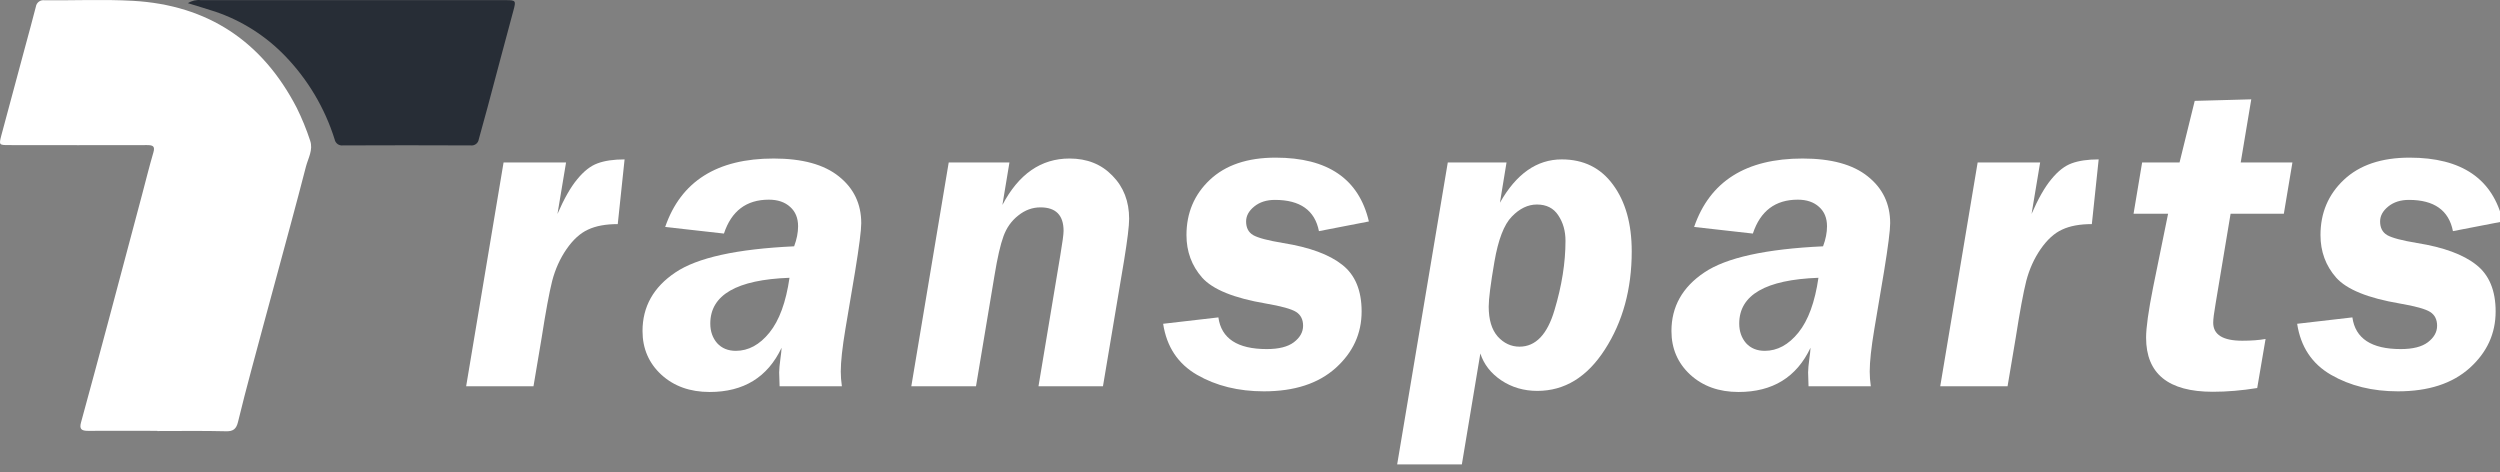
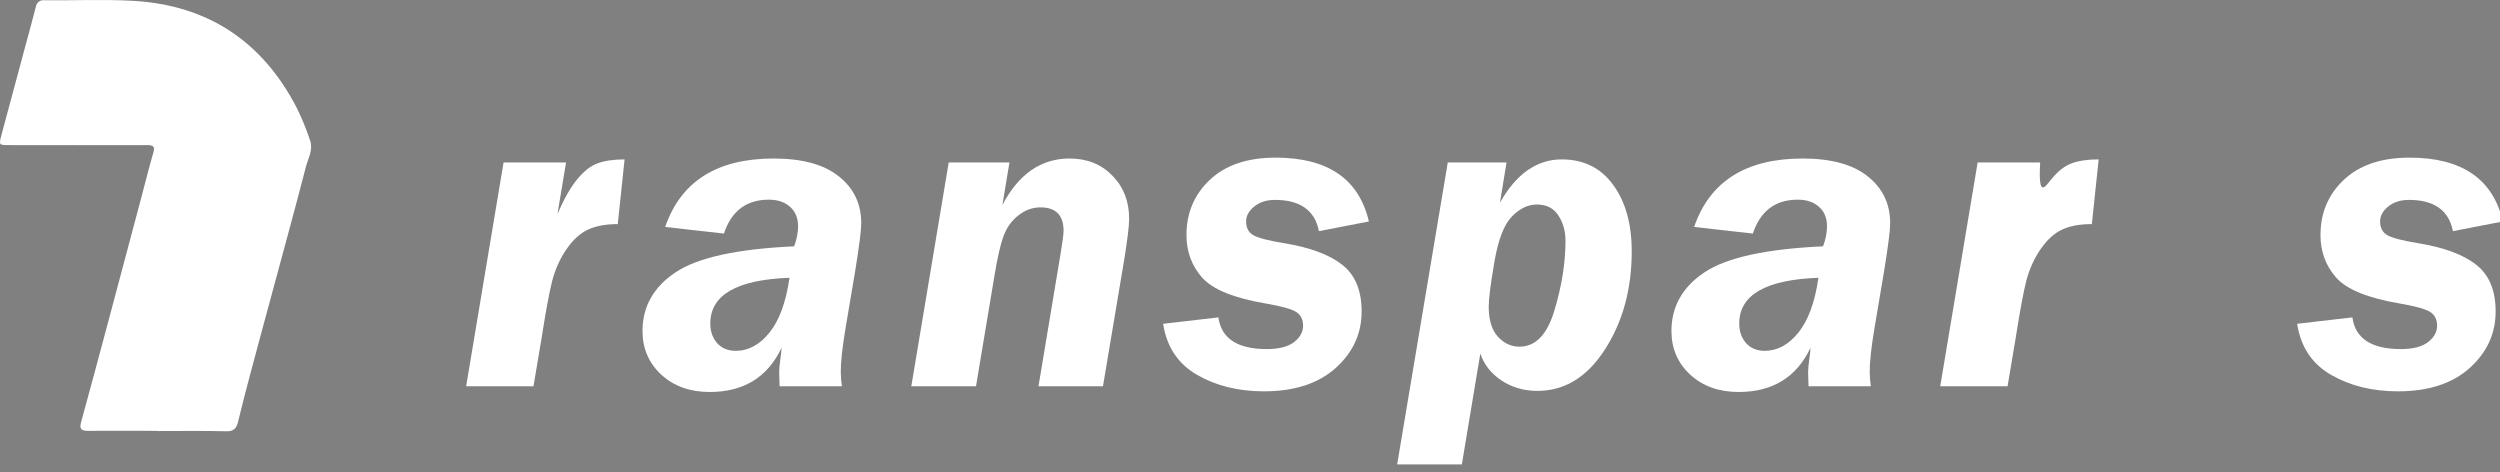
<svg xmlns="http://www.w3.org/2000/svg" width="233" height="44" viewBox="0 0 233 44" fill="none">
  <rect x="0" y="0" width="233" height="44" fill="#808080" stroke="none" />
  <g clip-path="url(#clip0_43_463)">
    <path d="M14.666 40.155C12.512 40.155 10.361 40.138 8.211 40.155C7.592 40.155 7.379 39.995 7.551 39.371C8.415 36.214 9.268 33.057 10.11 29.9C11.159 25.983 12.203 22.065 13.24 18.146C13.589 16.832 13.915 15.512 14.296 14.207C14.471 13.615 14.237 13.523 13.705 13.523C9.424 13.541 5.145 13.523 0.864 13.523C-0.085 13.523 -0.112 13.523 0.125 12.617C0.853 9.903 1.595 7.162 2.329 4.422C2.672 3.155 3.018 1.891 3.344 0.621C3.357 0.529 3.389 0.44 3.437 0.36C3.485 0.28 3.548 0.21 3.623 0.155C3.698 0.099 3.784 0.059 3.874 0.037C3.965 0.015 4.059 0.012 4.151 0.026C6.903 0.053 9.66 -0.077 12.403 0.077C19.367 0.476 24.45 3.847 27.663 10.063C28.148 11.047 28.564 12.063 28.906 13.106C29.202 13.976 28.716 14.748 28.512 15.536C27.598 19.087 26.622 22.639 25.663 26.191C24.918 28.953 24.163 31.714 23.427 34.478C22.995 36.094 22.572 37.708 22.181 39.333C22.027 39.966 21.743 40.22 21.048 40.194C18.924 40.141 16.793 40.173 14.666 40.173V40.155Z" fill="white" />
-     <path d="M17.512 0.296C17.873 0.063 18.304 -0.036 18.731 0.014H47.133C48.089 0.014 48.1 0.062 47.849 0.985C47.041 3.969 46.254 6.955 45.456 9.942C45.183 10.954 44.894 11.963 44.624 12.978C44.599 13.155 44.506 13.314 44.364 13.421C44.222 13.529 44.043 13.576 43.867 13.553C39.896 13.535 35.927 13.535 31.959 13.553C31.783 13.575 31.605 13.529 31.462 13.425C31.319 13.32 31.221 13.165 31.189 12.99C30.271 10.061 28.679 7.388 26.541 5.185C24.739 3.326 22.522 1.922 20.071 1.089C19.266 0.822 18.453 0.591 17.512 0.296Z" fill="#272D36" />
    <path d="M57.575 20.886C56.454 20.886 55.531 21.057 54.807 21.398C54.082 21.727 53.412 22.335 52.797 23.224C52.195 24.099 51.751 25.083 51.464 26.177C51.19 27.27 50.862 29.041 50.48 31.488L49.721 36H43.445L46.932 15.144H52.756L51.956 19.942C52.571 18.52 53.187 17.44 53.802 16.702C54.417 15.95 55.046 15.458 55.688 15.226C56.345 14.979 57.185 14.856 58.211 14.856L57.575 20.886Z" fill="white" />
    <path d="M72.659 36C72.632 35.385 72.618 34.954 72.618 34.708C72.618 34.435 72.659 33.99 72.741 33.375C72.796 33.006 72.83 32.685 72.844 32.411C71.545 35.159 69.31 36.533 66.138 36.533C64.306 36.533 62.802 35.993 61.626 34.913C60.464 33.833 59.883 32.48 59.883 30.852C59.883 28.583 60.901 26.765 62.938 25.398C64.976 24.017 68.667 23.203 74.013 22.957C74.259 22.301 74.382 21.679 74.382 21.091C74.382 20.325 74.136 19.724 73.644 19.286C73.151 18.835 72.488 18.609 71.654 18.609C69.562 18.609 68.168 19.662 67.471 21.768L61.995 21.152C63.458 16.9 66.828 14.774 72.106 14.774C74.772 14.774 76.795 15.328 78.176 16.436C79.57 17.543 80.268 18.999 80.268 20.804C80.268 21.46 80.076 22.964 79.693 25.315L78.791 30.668C78.504 32.391 78.36 33.71 78.36 34.626C78.36 35.063 78.394 35.522 78.463 36H72.659ZM73.582 25.89C68.66 26.067 66.199 27.489 66.199 30.155C66.199 30.88 66.411 31.488 66.835 31.98C67.272 32.459 67.853 32.698 68.578 32.698C69.754 32.698 70.8 32.131 71.716 30.996C72.632 29.861 73.254 28.159 73.582 25.89Z" fill="white" />
    <path d="M94.08 15.144L93.424 19.102C94.941 16.217 97.026 14.774 99.679 14.774C101.319 14.774 102.652 15.308 103.678 16.374C104.717 17.427 105.236 18.767 105.236 20.394C105.236 21.05 105.079 22.342 104.765 24.27L102.796 36H96.787L98.817 23.818C99.022 22.602 99.125 21.836 99.125 21.521C99.125 20.059 98.407 19.327 96.972 19.327C96.22 19.327 95.529 19.58 94.9 20.086C94.272 20.578 93.814 21.221 93.526 22.014C93.239 22.793 92.959 24.017 92.686 25.685L90.963 36H84.934L88.42 15.144H94.08Z" fill="white" />
    <path d="M127.58 20.64L122.925 21.542C122.542 19.601 121.175 18.63 118.823 18.63C118.044 18.63 117.401 18.835 116.896 19.245C116.39 19.655 116.137 20.12 116.137 20.64C116.137 21.227 116.355 21.651 116.793 21.911C117.244 22.171 118.174 22.417 119.582 22.649C122.057 23.046 123.896 23.723 125.099 24.68C126.302 25.623 126.903 27.072 126.903 29.027C126.903 31.092 126.097 32.849 124.483 34.298C122.87 35.747 120.642 36.472 117.798 36.472C115.419 36.472 113.341 35.959 111.563 34.934C109.786 33.908 108.733 32.322 108.405 30.176L113.553 29.581C113.826 31.55 115.33 32.534 118.064 32.534C119.186 32.534 120.026 32.322 120.587 31.898C121.161 31.461 121.448 30.948 121.448 30.36C121.448 29.773 121.229 29.342 120.792 29.068C120.354 28.795 119.418 28.535 117.982 28.289C115.002 27.783 113.02 26.977 112.035 25.869C111.064 24.762 110.579 23.442 110.579 21.911C110.579 19.847 111.304 18.131 112.753 16.764C114.216 15.383 116.26 14.692 118.885 14.692C123.752 14.692 126.65 16.675 127.58 20.64Z" fill="white" />
    <path d="M136.245 43.28H130.216L134.933 15.144H140.408L139.793 18.896C141.311 16.203 143.231 14.856 145.556 14.856C147.593 14.856 149.186 15.643 150.334 17.215C151.496 18.787 152.077 20.858 152.077 23.429C152.077 26.942 151.243 29.991 149.575 32.575C147.921 35.145 145.822 36.431 143.279 36.431C142.021 36.431 140.9 36.102 139.916 35.446C138.945 34.79 138.296 33.956 137.968 32.944L136.245 43.28ZM141.618 32.309C143.122 32.309 144.209 31.174 144.879 28.904C145.562 26.635 145.904 24.481 145.904 22.444C145.904 21.528 145.679 20.735 145.228 20.065C144.79 19.395 144.127 19.061 143.238 19.061C142.404 19.061 141.625 19.436 140.9 20.189C140.176 20.927 139.636 22.328 139.28 24.393C138.925 26.457 138.747 27.852 138.747 28.576C138.747 29.793 139.027 30.723 139.588 31.365C140.162 31.994 140.839 32.309 141.618 32.309Z" fill="white" />
    <path d="M168.556 36C168.528 35.385 168.515 34.954 168.515 34.708C168.515 34.435 168.556 33.99 168.638 33.375C168.692 33.006 168.727 32.685 168.74 32.411C167.441 35.159 165.206 36.533 162.034 36.533C160.202 36.533 158.698 35.993 157.522 34.913C156.36 33.833 155.779 32.48 155.779 30.852C155.779 28.583 156.798 26.765 158.835 25.398C160.872 24.017 164.563 23.203 169.909 22.957C170.155 22.301 170.278 21.679 170.278 21.091C170.278 20.325 170.032 19.724 169.54 19.286C169.048 18.835 168.385 18.609 167.551 18.609C165.459 18.609 164.064 19.662 163.367 21.768L157.892 21.152C159.354 16.9 162.725 14.774 168.002 14.774C170.668 14.774 172.691 15.328 174.072 16.436C175.467 17.543 176.164 18.999 176.164 20.804C176.164 21.46 175.973 22.964 175.59 25.315L174.688 30.668C174.4 32.391 174.257 33.71 174.257 34.626C174.257 35.063 174.291 35.522 174.359 36H168.556ZM169.479 25.89C164.557 26.067 162.096 27.489 162.096 30.155C162.096 30.88 162.308 31.488 162.731 31.98C163.169 32.459 163.75 32.698 164.475 32.698C165.65 32.698 166.696 32.131 167.612 30.996C168.528 29.861 169.15 28.159 169.479 25.89Z" fill="white" />
-     <path d="M194.96 20.886C193.839 20.886 192.916 21.057 192.191 21.398C191.467 21.727 190.797 22.335 190.182 23.224C189.58 24.099 189.136 25.083 188.849 26.177C188.575 27.27 188.247 29.041 187.864 31.488L187.105 36H180.83L184.316 15.144H190.141L189.341 19.942C189.956 18.52 190.571 17.44 191.187 16.702C191.802 15.95 192.431 15.458 193.073 15.226C193.729 14.979 194.57 14.856 195.596 14.856L194.96 20.886Z" fill="white" />
-     <path d="M212.854 19.922H207.891L206.496 28.289C206.346 29.15 206.271 29.745 206.271 30.073C206.271 31.194 207.173 31.755 208.978 31.755C209.839 31.755 210.563 31.7 211.151 31.591L210.372 36.164C208.937 36.397 207.556 36.513 206.229 36.513C202.087 36.513 200.016 34.831 200.016 31.468C200.016 30.538 200.234 28.973 200.672 26.771L202.066 19.922H198.847L199.646 15.144H203.133L204.548 9.401L209.818 9.258L208.834 15.144H213.653L212.854 19.922Z" fill="white" />
+     <path d="M194.96 20.886C193.839 20.886 192.916 21.057 192.191 21.398C191.467 21.727 190.797 22.335 190.182 23.224C189.58 24.099 189.136 25.083 188.849 26.177C188.575 27.27 188.247 29.041 187.864 31.488L187.105 36H180.83L184.316 15.144H190.141C189.956 18.52 190.571 17.44 191.187 16.702C191.802 15.95 192.431 15.458 193.073 15.226C193.729 14.979 194.57 14.856 195.596 14.856L194.96 20.886Z" fill="white" />
    <path d="M233.27 20.64L228.614 21.542C228.231 19.601 226.864 18.63 224.513 18.63C223.733 18.63 223.091 18.835 222.585 19.245C222.079 19.655 221.826 20.12 221.826 20.64C221.826 21.227 222.045 21.651 222.482 21.911C222.934 22.171 223.863 22.417 225.271 22.649C227.746 23.046 229.585 23.723 230.788 24.68C231.991 25.623 232.593 27.072 232.593 29.027C232.593 31.092 231.786 32.849 230.173 34.298C228.56 35.747 226.331 36.472 223.487 36.472C221.108 36.472 219.03 35.959 217.253 34.934C215.476 33.908 214.423 32.322 214.095 30.176L219.242 29.581C219.516 31.55 221.02 32.534 223.754 32.534C224.875 32.534 225.716 32.322 226.276 31.898C226.851 31.461 227.138 30.948 227.138 30.36C227.138 29.773 226.919 29.342 226.481 29.068C226.044 28.795 225.107 28.535 223.672 28.289C220.691 27.783 218.709 26.977 217.725 25.869C216.754 24.762 216.269 23.442 216.269 21.911C216.269 19.847 216.993 18.131 218.442 16.764C219.905 15.383 221.949 14.692 224.574 14.692C229.441 14.692 232.34 16.675 233.27 20.64Z" fill="white" />
  </g>
  <defs>
    <clipPath id="clip0_43_463">
      <rect width="233" height="44" fill="white" />
    </clipPath>
  </defs>
</svg>